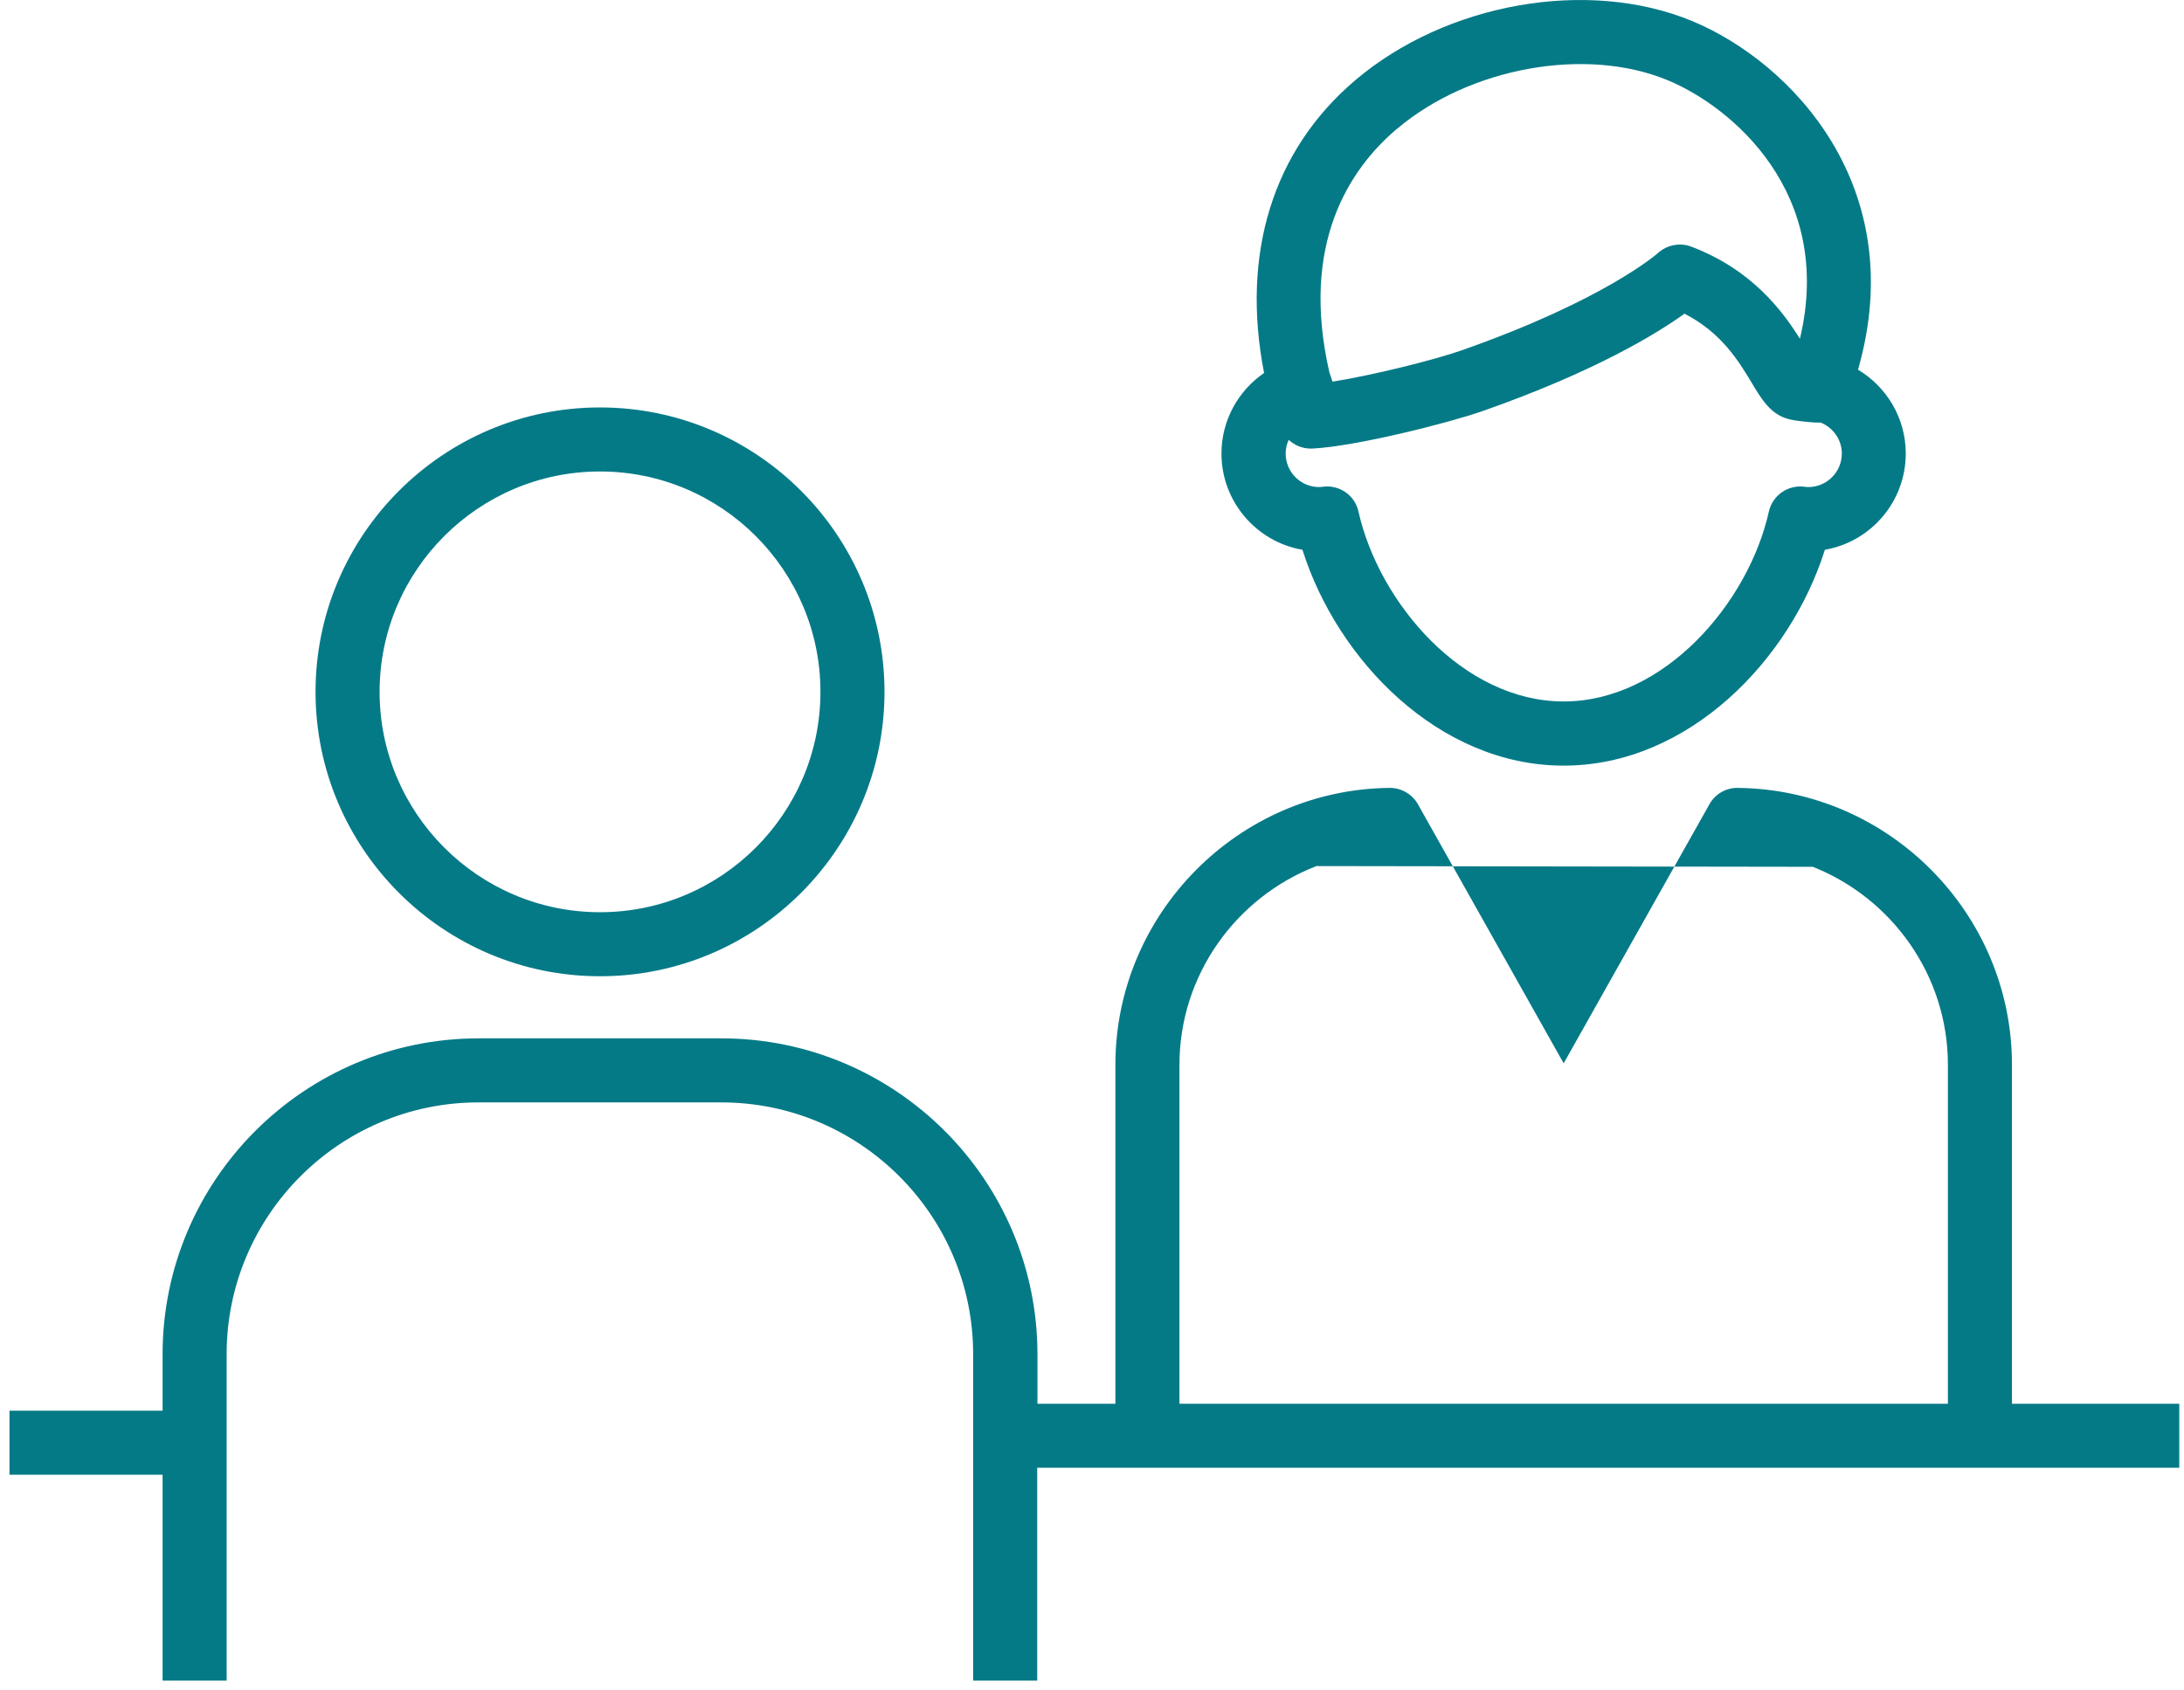
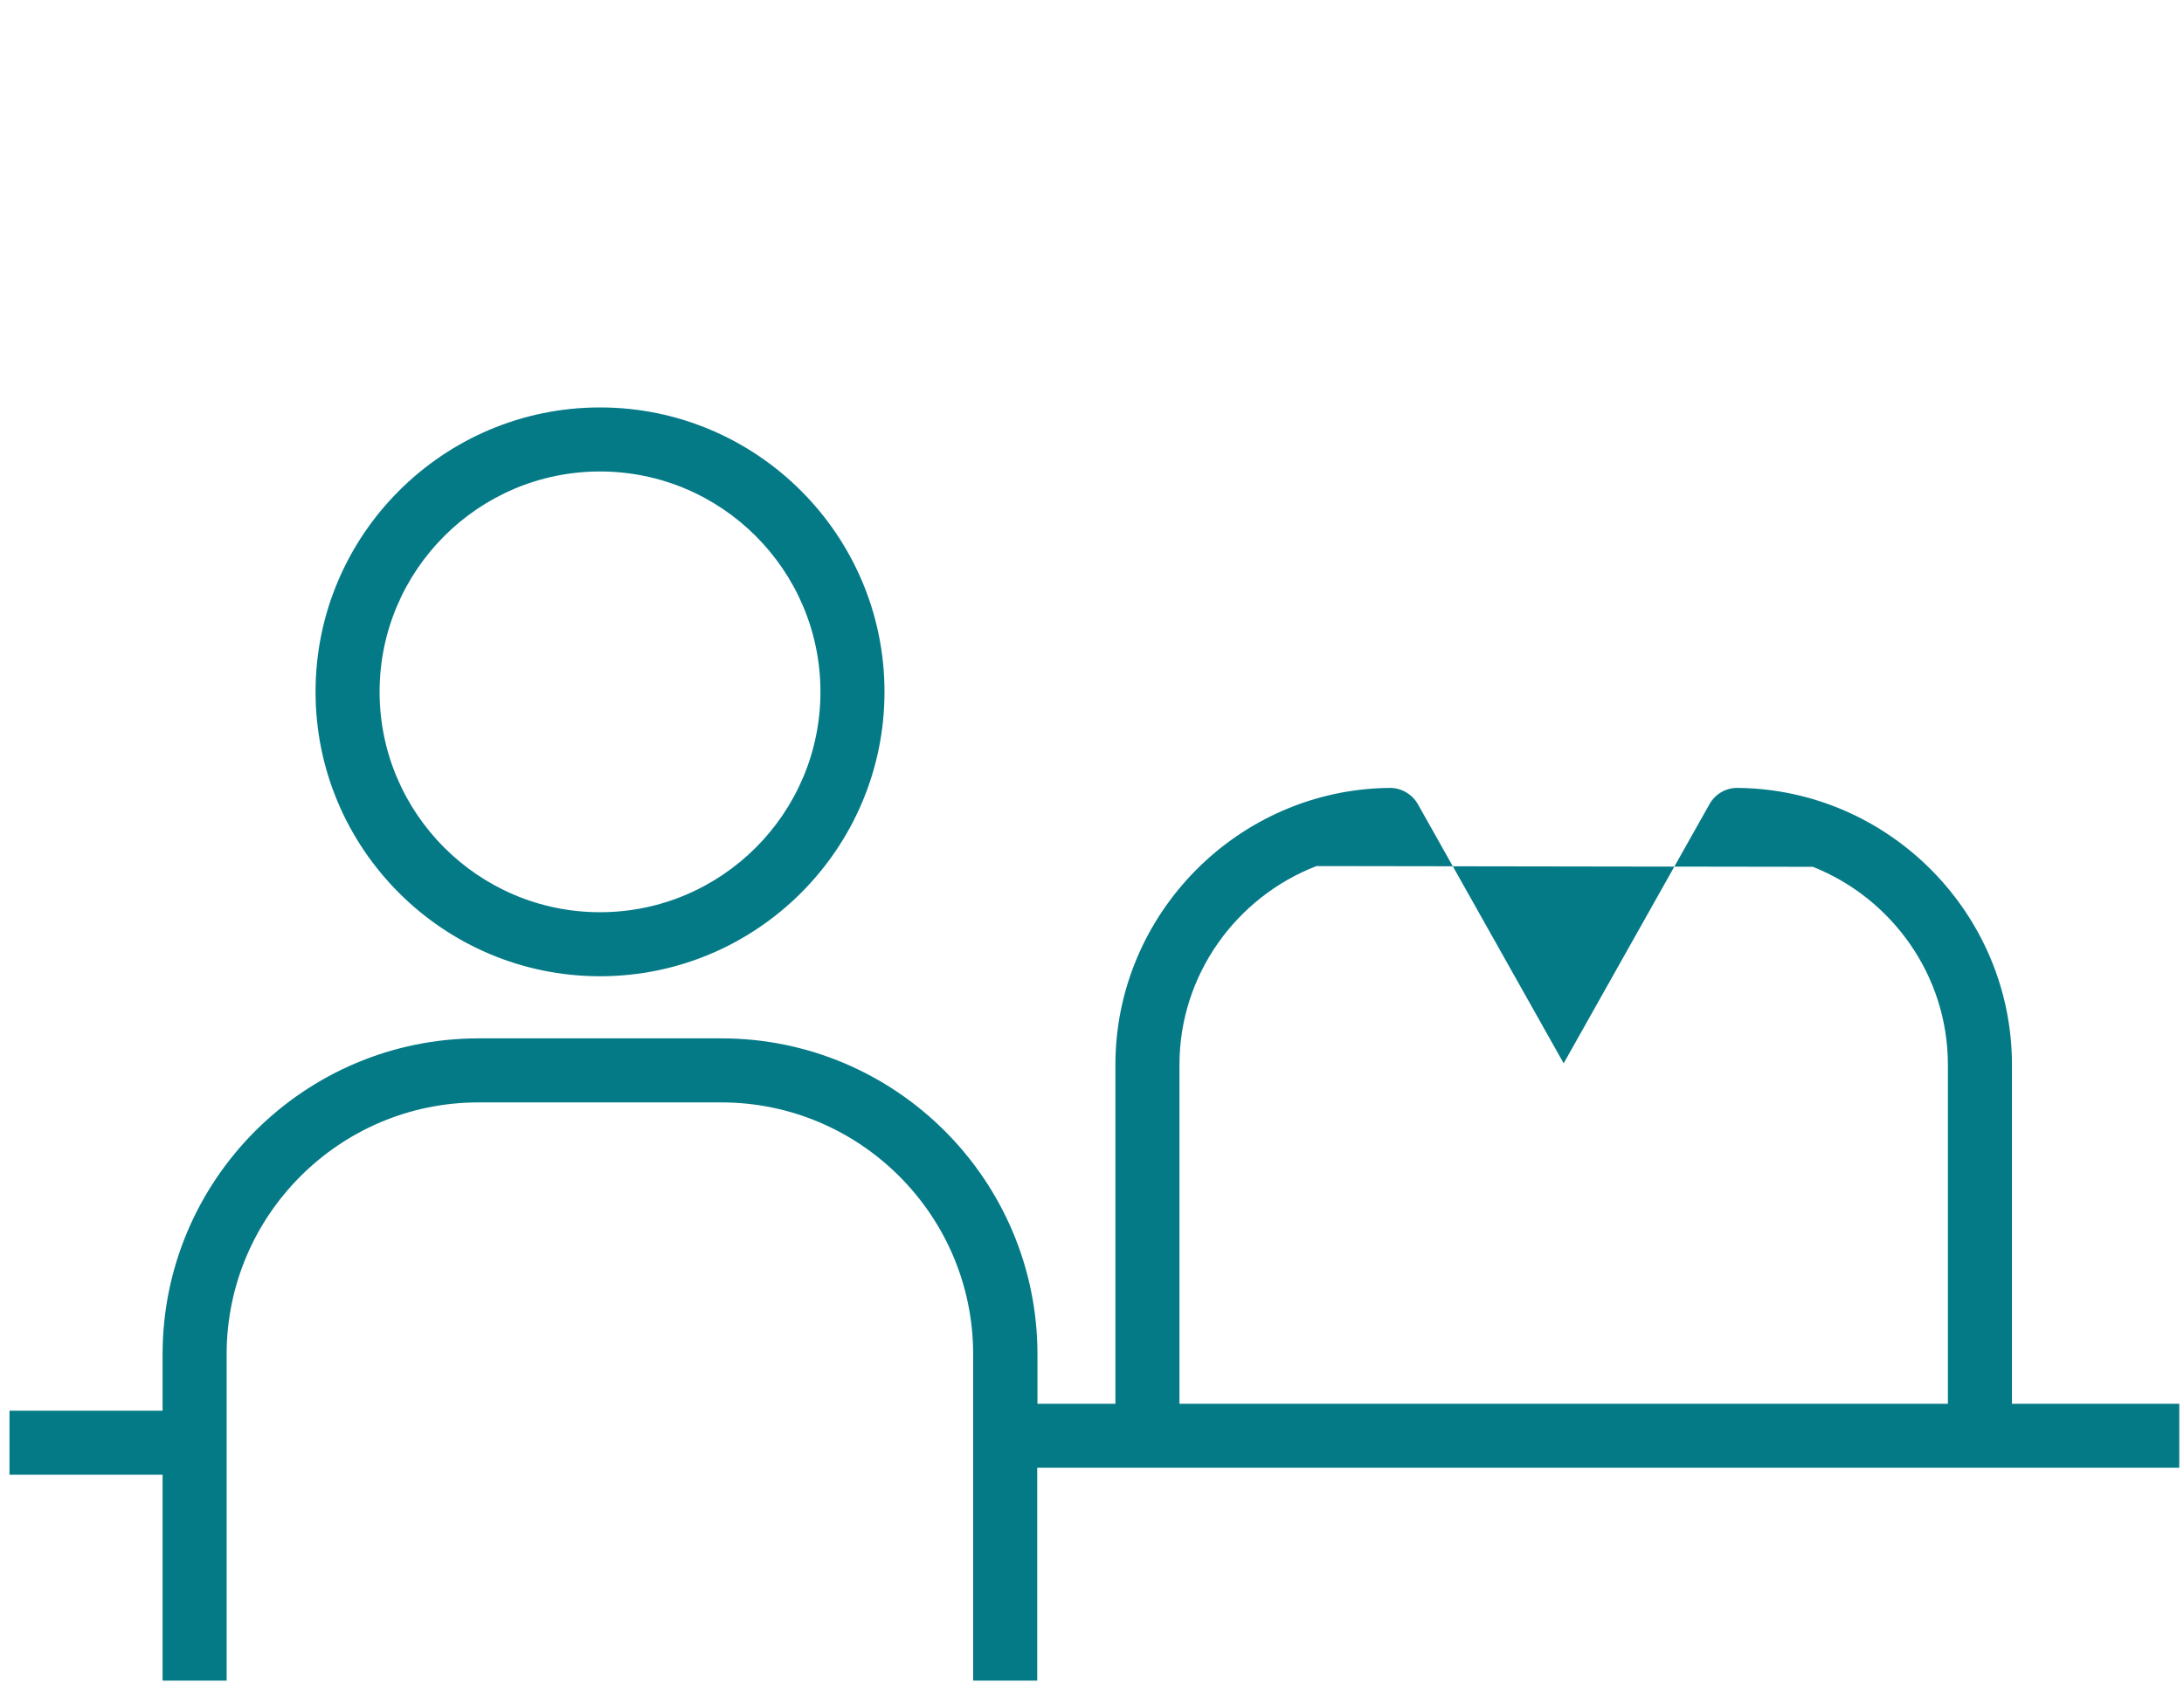
<svg xmlns="http://www.w3.org/2000/svg" width="115" height="89" viewBox="0 0 115 89" fill="none">
-   <path d="M68.581 28.955C70.403 34.746 75.757 40.325 82.336 40.325C88.915 40.325 94.27 34.746 96.091 28.955C98.509 28.538 100.349 26.422 100.349 23.889C100.349 22.011 99.336 20.369 97.835 19.471C100.605 9.84 94.315 3.267 89.095 1.106C83.612 -1.164 76.155 0.15 71.358 4.229C67.017 7.916 65.337 13.373 66.561 19.644C65.209 20.574 64.317 22.126 64.317 23.889C64.317 26.422 66.164 28.538 68.575 28.955H68.581ZM95.213 25.653C95.136 25.653 95.065 25.646 94.995 25.634C94.135 25.531 93.334 26.095 93.141 26.942C92.07 31.751 87.633 36.945 82.336 36.945C77.04 36.945 72.609 31.751 71.531 26.942C71.358 26.159 70.665 25.621 69.883 25.621C69.813 25.621 69.749 25.621 69.678 25.634C69.607 25.64 69.531 25.653 69.46 25.653C68.485 25.653 67.697 24.858 67.697 23.889C67.697 23.633 67.754 23.389 67.857 23.165C68.165 23.453 68.575 23.626 69.011 23.626C69.037 23.626 69.069 23.626 69.094 23.626C71.377 23.517 76.296 22.273 78.085 21.645C83.997 19.567 87.261 17.56 88.698 16.521C90.66 17.528 91.564 19.041 92.25 20.183C92.769 21.049 93.257 21.863 94.238 22.087C94.7 22.197 95.386 22.241 95.585 22.254C95.674 22.254 95.77 22.254 95.86 22.254C96.514 22.511 96.982 23.145 96.982 23.889C96.982 24.864 96.187 25.653 95.219 25.653H95.213ZM73.545 6.8C77.367 3.549 83.497 2.44 87.806 4.222C91.198 5.627 96.604 10.173 94.776 17.842C93.853 16.367 92.237 14.194 89.05 12.988C88.46 12.764 87.781 12.898 87.306 13.322C87.28 13.347 84.51 15.803 76.963 18.452C75.545 18.952 72.281 19.766 70.165 20.1L70.005 19.631C68.44 12.841 71.063 8.903 73.545 6.794V6.8Z" fill="#057A87" />
  <path d="M114.764 73.933H105.941V56.08C105.941 48.116 99.464 41.575 91.5 41.498C90.884 41.486 90.314 41.819 90.012 42.358L82.336 56.004L74.661 42.358C74.359 41.819 73.763 41.486 73.173 41.498C65.209 41.575 58.732 48.123 58.732 56.08V73.933H54.628V71.329C54.628 62.153 47.164 54.689 37.987 54.689H25.201C16.025 54.689 8.561 62.153 8.561 71.329V74.298H0.5V77.671H8.561V88.515H11.934V71.323C11.934 64.013 17.884 58.062 25.195 58.062H37.981C45.291 58.062 51.242 64.013 51.242 71.323V88.515H54.615V77.306H114.751V73.933H114.764ZM95.456 45.654C99.612 47.302 102.568 51.367 102.568 56.08V73.933H62.105V56.08C62.105 51.329 65.112 47.238 69.319 45.615" fill="#057A87" />
  <path d="M31.594 51.418C39.853 51.418 46.574 44.698 46.574 36.439C46.574 28.179 39.853 21.459 31.594 21.459C23.335 21.459 16.615 28.179 16.615 36.439C16.615 44.698 23.335 51.418 31.594 51.418ZM31.594 24.832C37.994 24.832 43.201 30.039 43.201 36.439C43.201 42.838 37.994 48.045 31.594 48.045C25.195 48.045 19.988 42.838 19.988 36.439C19.988 30.039 25.195 24.832 31.594 24.832Z" fill="#057A87" />
</svg>